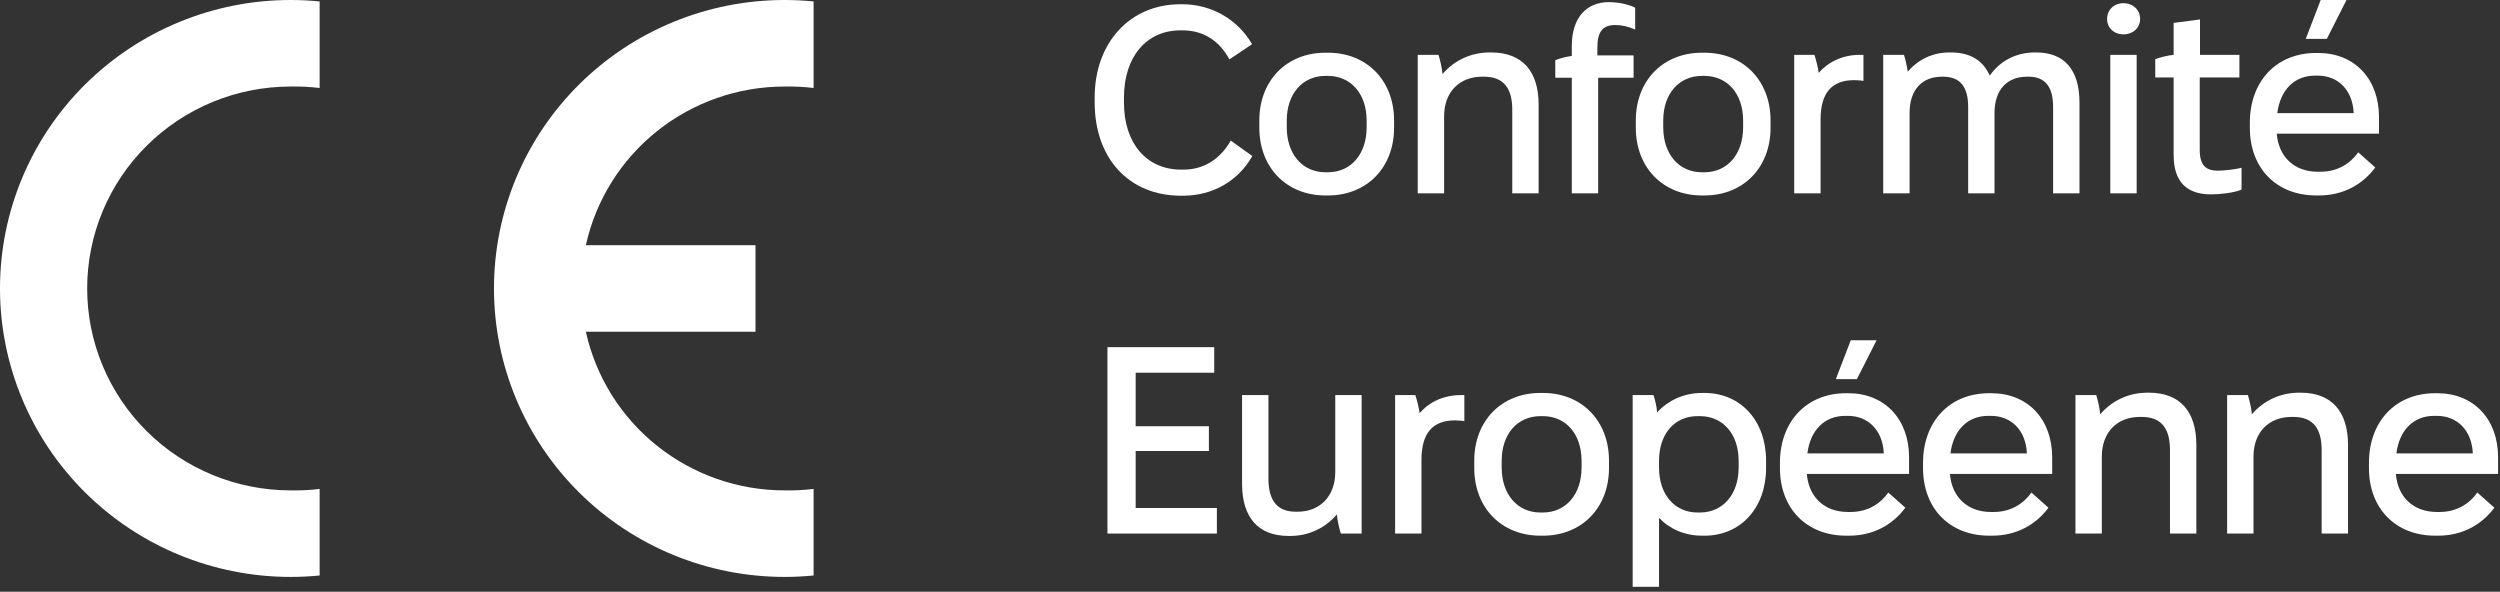
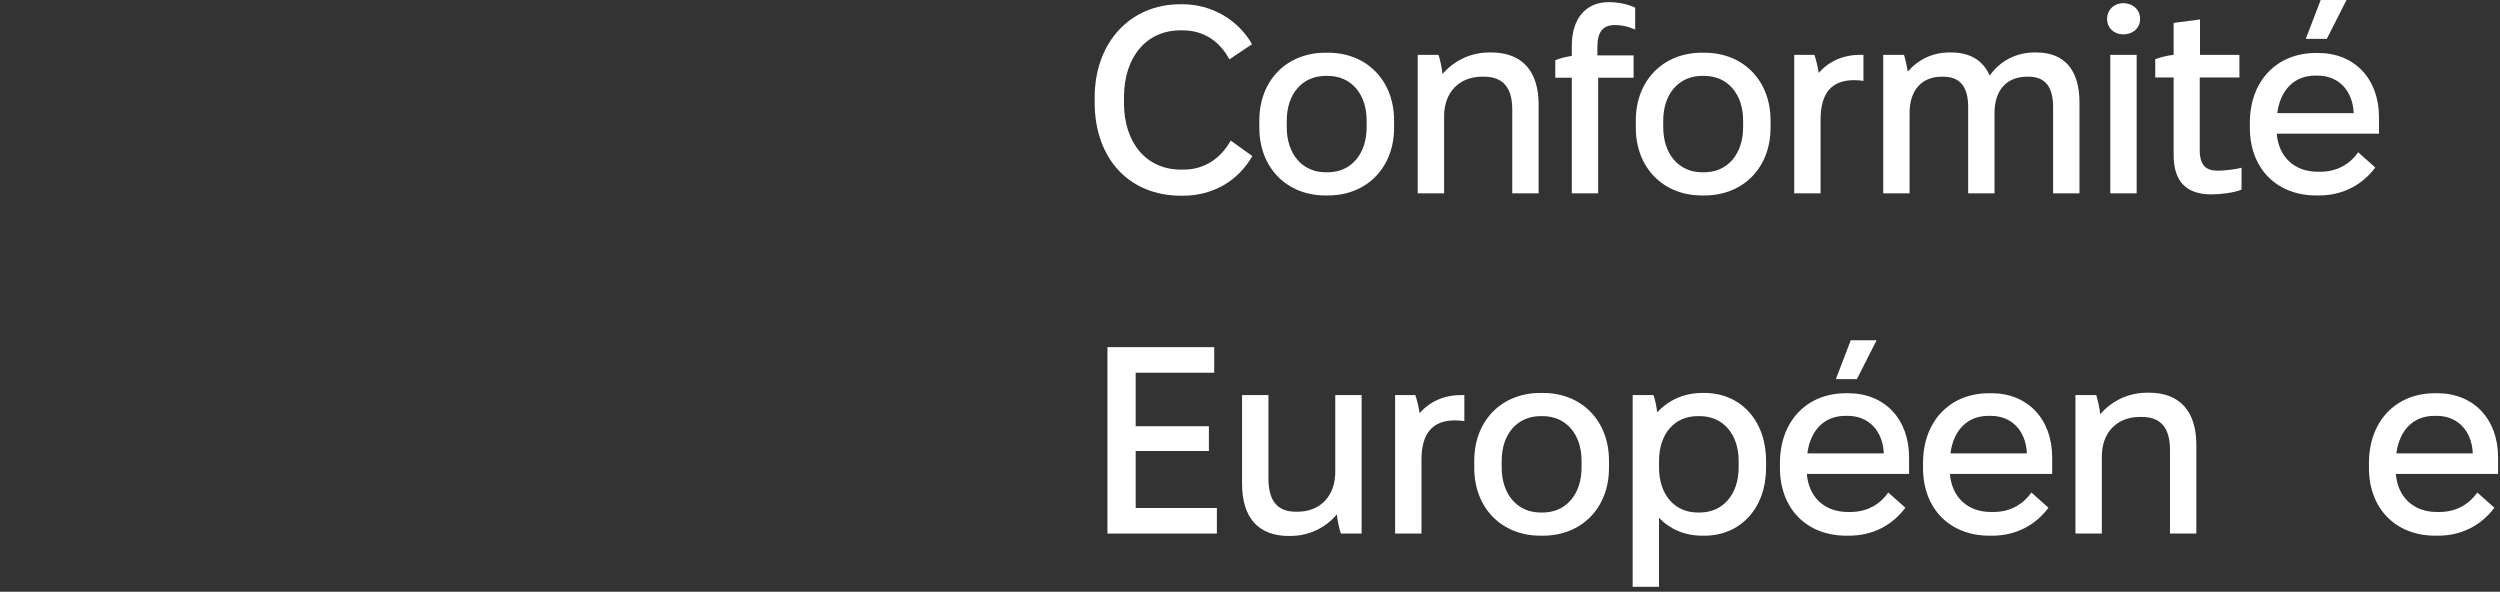
<svg xmlns="http://www.w3.org/2000/svg" width="169" height="40" viewBox="0 0 169 40" fill="none">
  <rect x="0" y="0" width="169" height="40" fill="#333333" stroke="none" />
  <g clip-path="url(#clip0_324_47)">
-     <path fill-rule="evenodd" clip-rule="evenodd" d="M21.607 38.902C20.954 38.967 20.299 39 19.643 39C14.433 39 9.437 36.946 5.753 33.289C2.07 29.632 0 24.672 0 19.5C0 14.328 2.07 9.368 5.753 5.711C9.437 2.054 14.433 0 19.643 0C20.299 -1.87479e-08 20.954 0.033 21.607 0.098V5.948C20.956 5.869 20.299 5.836 19.643 5.85C15.996 5.85 12.499 7.288 9.92 9.848C7.342 12.408 5.893 15.88 5.893 19.5C5.893 23.12 7.342 26.592 9.92 29.152C12.499 31.712 15.996 33.15 19.643 33.15C20.299 33.164 20.956 33.131 21.607 33.052V38.902Z" fill="white" />
+     <path fill-rule="evenodd" clip-rule="evenodd" d="M21.607 38.902C20.954 38.967 20.299 39 19.643 39C14.433 39 9.437 36.946 5.753 33.289C2.07 29.632 0 24.672 0 19.5C0 14.328 2.07 9.368 5.753 5.711C9.437 2.054 14.433 0 19.643 0C20.299 -1.87479e-08 20.954 0.033 21.607 0.098V5.948C20.956 5.869 20.299 5.836 19.643 5.85C15.996 5.85 12.499 7.288 9.92 9.848C7.342 12.408 5.893 15.88 5.893 19.5C5.893 23.12 7.342 26.592 9.92 29.152C12.499 31.712 15.996 33.15 19.643 33.15V38.902Z" fill="white" />
    <path fill-rule="evenodd" clip-rule="evenodd" d="M55 38.902C54.347 38.967 53.692 39 53.036 39C47.826 39 42.83 36.946 39.146 33.289C35.463 29.632 33.393 24.672 33.393 19.5C33.393 14.328 35.463 9.368 39.146 5.711C42.83 2.054 47.826 0 53.036 0C53.692 -1.87479e-08 54.347 0.033 55 0.098V5.948C54.349 5.869 53.692 5.836 53.036 5.85C49.901 5.85 46.86 6.913 44.417 8.864C41.974 10.814 40.276 13.535 39.604 16.575H51.072V22.425H39.604C40.276 25.465 41.974 28.186 44.417 30.136C46.86 32.087 49.901 33.15 53.036 33.15C53.692 33.164 54.349 33.131 55 33.052V38.902Z" fill="white" />
  </g>
  <path d="M164.623 36.212C161.941 36.212 160.141 34.376 160.141 31.64V31.298C160.141 28.49 161.941 26.582 164.605 26.582H164.767C167.215 26.582 168.871 28.328 168.871 30.92V32.036H161.959C162.085 33.602 163.147 34.61 164.731 34.61H164.911C166.099 34.61 166.945 34.034 167.467 33.296L168.619 34.322C167.737 35.51 166.405 36.212 164.821 36.212H164.623ZM161.995 30.65H167.161V30.632C167.089 29.102 166.117 28.112 164.731 28.112H164.551C163.147 28.112 162.193 29.084 161.995 30.65Z" fill="white" />
-   <path d="M150.554 36.068V26.708H151.958C152.066 27.05 152.192 27.59 152.228 28.004C153.002 27.104 154.118 26.546 155.414 26.546H155.522C157.61 26.546 158.726 27.806 158.726 30.074V36.068H156.944V30.416C156.944 28.976 156.368 28.184 155.036 28.184H154.91C153.38 28.184 152.336 29.21 152.336 30.866V36.068H150.554Z" fill="white" />
  <path d="M140.301 36.068V26.708H141.705C141.813 27.05 141.939 27.59 141.975 28.004C142.749 27.104 143.865 26.546 145.161 26.546H145.269C147.357 26.546 148.473 27.806 148.473 30.074V36.068H146.691V30.416C146.691 28.976 146.115 28.184 144.783 28.184H144.657C143.127 28.184 142.083 29.21 142.083 30.866V36.068H140.301Z" fill="white" />
  <path d="M134.479 36.212C131.797 36.212 129.997 34.376 129.997 31.64V31.298C129.997 28.49 131.797 26.582 134.461 26.582H134.623C137.071 26.582 138.727 28.328 138.727 30.92V32.036H131.815C131.941 33.602 133.003 34.61 134.587 34.61H134.767C135.955 34.61 136.801 34.034 137.323 33.296L138.475 34.322C137.593 35.51 136.261 36.212 134.677 36.212H134.479ZM131.851 30.65H137.017V30.632C136.945 29.102 135.973 28.112 134.587 28.112H134.407C133.003 28.112 132.049 29.084 131.851 30.65Z" fill="white" />
  <path d="M125.526 25.628H124.104L125.112 23H126.858L125.526 25.628ZM124.806 36.212C122.124 36.212 120.324 34.376 120.324 31.64V31.298C120.324 28.49 122.124 26.582 124.788 26.582H124.95C127.398 26.582 129.054 28.328 129.054 30.92V32.036H122.142C122.268 33.602 123.33 34.61 124.914 34.61H125.094C126.282 34.61 127.128 34.034 127.65 33.296L128.802 34.322C127.92 35.51 126.588 36.212 125.004 36.212H124.806ZM122.178 30.65H127.344V30.632C127.272 29.102 126.3 28.112 124.914 28.112H124.734C123.33 28.112 122.376 29.084 122.178 30.65Z" fill="white" />
  <path d="M110.368 39.668V26.708H111.772C111.88 26.996 111.988 27.482 112.024 27.878C112.762 27.068 113.824 26.564 115.066 26.564H115.228C117.676 26.564 119.386 28.454 119.386 31.136V31.64C119.386 34.322 117.676 36.212 115.228 36.212H115.066C113.878 36.212 112.87 35.762 112.15 35.006V39.668H110.368ZM114.76 34.646H114.904C116.47 34.646 117.532 33.422 117.532 31.604V31.154C117.532 29.336 116.47 28.13 114.904 28.13H114.76C113.176 28.13 112.15 29.354 112.15 31.154V31.604C112.15 33.422 113.194 34.646 114.76 34.646Z" fill="white" />
  <path d="M104.124 36.212C101.496 36.212 99.66 34.322 99.66 31.64V31.136C99.66 28.454 101.496 26.564 104.124 26.564H104.304C106.932 26.564 108.768 28.454 108.768 31.136V31.64C108.768 34.322 106.932 36.212 104.304 36.212H104.124ZM104.142 34.646H104.286C105.87 34.646 106.914 33.404 106.914 31.604V31.154C106.914 29.336 105.852 28.13 104.286 28.13H104.142C102.576 28.13 101.514 29.336 101.514 31.154V31.604C101.514 33.404 102.558 34.646 104.142 34.646Z" fill="white" />
  <path d="M94.31 36.068V26.708H95.678C95.786 27.05 95.912 27.518 95.966 27.932C96.632 27.158 97.604 26.708 98.756 26.708H98.99V28.472C98.828 28.436 98.558 28.418 98.36 28.418C96.83 28.418 96.092 29.3 96.092 31.082V36.068H94.31Z" fill="white" />
  <path d="M87.114 36.23C85.044 36.23 83.964 34.97 83.964 32.702V26.708H85.746V32.342C85.746 33.8 86.304 34.592 87.6 34.592H87.708C89.22 34.592 90.264 33.566 90.264 31.892V26.708H92.046V36.068H90.642C90.534 35.744 90.408 35.186 90.372 34.772C89.616 35.672 88.5 36.23 87.222 36.23H87.114Z" fill="white" />
  <path d="M74.863 36.068V23.468H82.081V25.196H76.771V28.814H81.721V30.488H76.771V34.34H82.261V36.068H74.863Z" fill="white" />
  <path d="M157.292 2.628H155.87L156.878 0H158.624L157.292 2.628ZM156.572 13.212C153.89 13.212 152.09 11.376 152.09 8.64V8.298C152.09 5.49 153.89 3.582 156.554 3.582H156.716C159.164 3.582 160.82 5.328 160.82 7.92V9.036H153.908C154.034 10.602 155.096 11.61 156.68 11.61H156.86C158.048 11.61 158.894 11.034 159.416 10.296L160.568 11.322C159.686 12.51 158.354 13.212 156.77 13.212H156.572ZM153.944 7.65H159.11V7.632C159.038 6.102 158.066 5.112 156.68 5.112H156.5C155.096 5.112 154.142 6.084 153.944 7.65Z" fill="white" />
  <path d="M149.476 13.14C147.82 13.14 146.938 12.294 146.938 10.476V5.238H145.696V3.996C146.056 3.87 146.542 3.744 146.938 3.708V1.548L148.72 1.314V3.708H151.384V5.238H148.702V10.134C148.702 11.196 149.134 11.538 149.926 11.538C150.34 11.538 151.15 11.448 151.528 11.34V12.816C151.042 13.032 150.088 13.14 149.476 13.14Z" fill="white" />
  <path d="M143.538 2.322C142.908 2.322 142.44 1.89 142.44 1.278C142.44 0.666 142.908 0.216 143.538 0.216C144.186 0.216 144.672 0.666 144.672 1.278C144.672 1.89 144.186 2.322 143.538 2.322ZM142.656 13.068V3.708H144.438V13.068H142.656Z" fill="white" />
  <path d="M127.306 13.068V3.708H128.71C128.8 3.996 128.908 4.446 128.962 4.842C129.664 4.032 130.636 3.546 131.77 3.546H131.878C133.192 3.546 134.056 4.086 134.506 5.112C135.19 4.122 136.288 3.546 137.548 3.546H137.656C139.564 3.546 140.572 4.734 140.572 6.93V13.068H138.79V7.236C138.79 5.868 138.25 5.184 137.134 5.184H137.026C135.712 5.184 134.83 6.03 134.83 7.632V13.068H133.048V7.236C133.048 5.868 132.508 5.184 131.356 5.184H131.266C129.952 5.184 129.088 6.048 129.088 7.632V13.068H127.306Z" fill="white" />
  <path d="M121.289 13.068V3.708H122.657C122.765 4.05 122.891 4.518 122.945 4.932C123.611 4.158 124.583 3.708 125.735 3.708H125.969V5.472C125.807 5.436 125.537 5.418 125.339 5.418C123.809 5.418 123.071 6.3 123.071 8.082V13.068H121.289Z" fill="white" />
  <path d="M115.045 13.212C112.417 13.212 110.581 11.322 110.581 8.64V8.136C110.581 5.454 112.417 3.564 115.045 3.564H115.225C117.853 3.564 119.689 5.454 119.689 8.136V8.64C119.689 11.322 117.853 13.212 115.225 13.212H115.045ZM115.063 11.646H115.207C116.791 11.646 117.835 10.404 117.835 8.604V8.154C117.835 6.336 116.773 5.13 115.207 5.13H115.063C113.497 5.13 112.435 6.336 112.435 8.154V8.604C112.435 10.404 113.479 11.646 115.063 11.646Z" fill="white" />
  <path d="M106.254 13.068V5.256H105.138V4.068C105.444 3.942 105.876 3.834 106.254 3.78V3.096C106.254 1.242 107.208 0.144 108.756 0.144C109.314 0.144 110.052 0.27 110.538 0.522V1.998C110.088 1.8 109.656 1.692 109.188 1.692C108.378 1.692 107.982 2.106 107.982 3.204V3.744H110.43V5.256H108.036V13.068H106.254Z" fill="white" />
  <path d="M95.839 13.068V3.708H97.243C97.351 4.05 97.477 4.59 97.513 5.004C98.287 4.104 99.403 3.546 100.699 3.546H100.807C102.895 3.546 104.011 4.806 104.011 7.074V13.068H102.229V7.416C102.229 5.976 101.653 5.184 100.321 5.184H100.195C98.665 5.184 97.621 6.21 97.621 7.866V13.068H95.839Z" fill="white" />
  <path d="M89.595 13.212C86.967 13.212 85.131 11.322 85.131 8.64V8.136C85.131 5.454 86.967 3.564 89.595 3.564H89.775C92.403 3.564 94.239 5.454 94.239 8.136V8.64C94.239 11.322 92.403 13.212 89.775 13.212H89.595ZM89.613 11.646H89.757C91.341 11.646 92.385 10.404 92.385 8.604V8.154C92.385 6.336 91.323 5.13 89.757 5.13H89.613C88.047 5.13 86.985 6.336 86.985 8.154V8.604C86.985 10.404 88.029 11.646 89.613 11.646Z" fill="white" />
  <path d="M79.832 13.23C76.322 13.23 74 10.71 74 6.93V6.588C74 2.862 76.412 0.288 79.778 0.288H79.94C81.884 0.288 83.684 1.314 84.638 2.988L83.108 4.014C82.46 2.808 81.398 2.052 79.94 2.052H79.796C77.51 2.052 75.98 3.834 75.98 6.588V6.948C75.98 9.684 77.51 11.466 79.832 11.466H80.012C81.434 11.466 82.532 10.692 83.198 9.504L84.656 10.548C83.702 12.24 81.974 13.23 79.976 13.23H79.832Z" fill="white" />
  <defs>
    <clipPath id="clip0_324_47">
-       <rect width="55" height="39" fill="white" />
-     </clipPath>
+       </clipPath>
  </defs>
</svg>